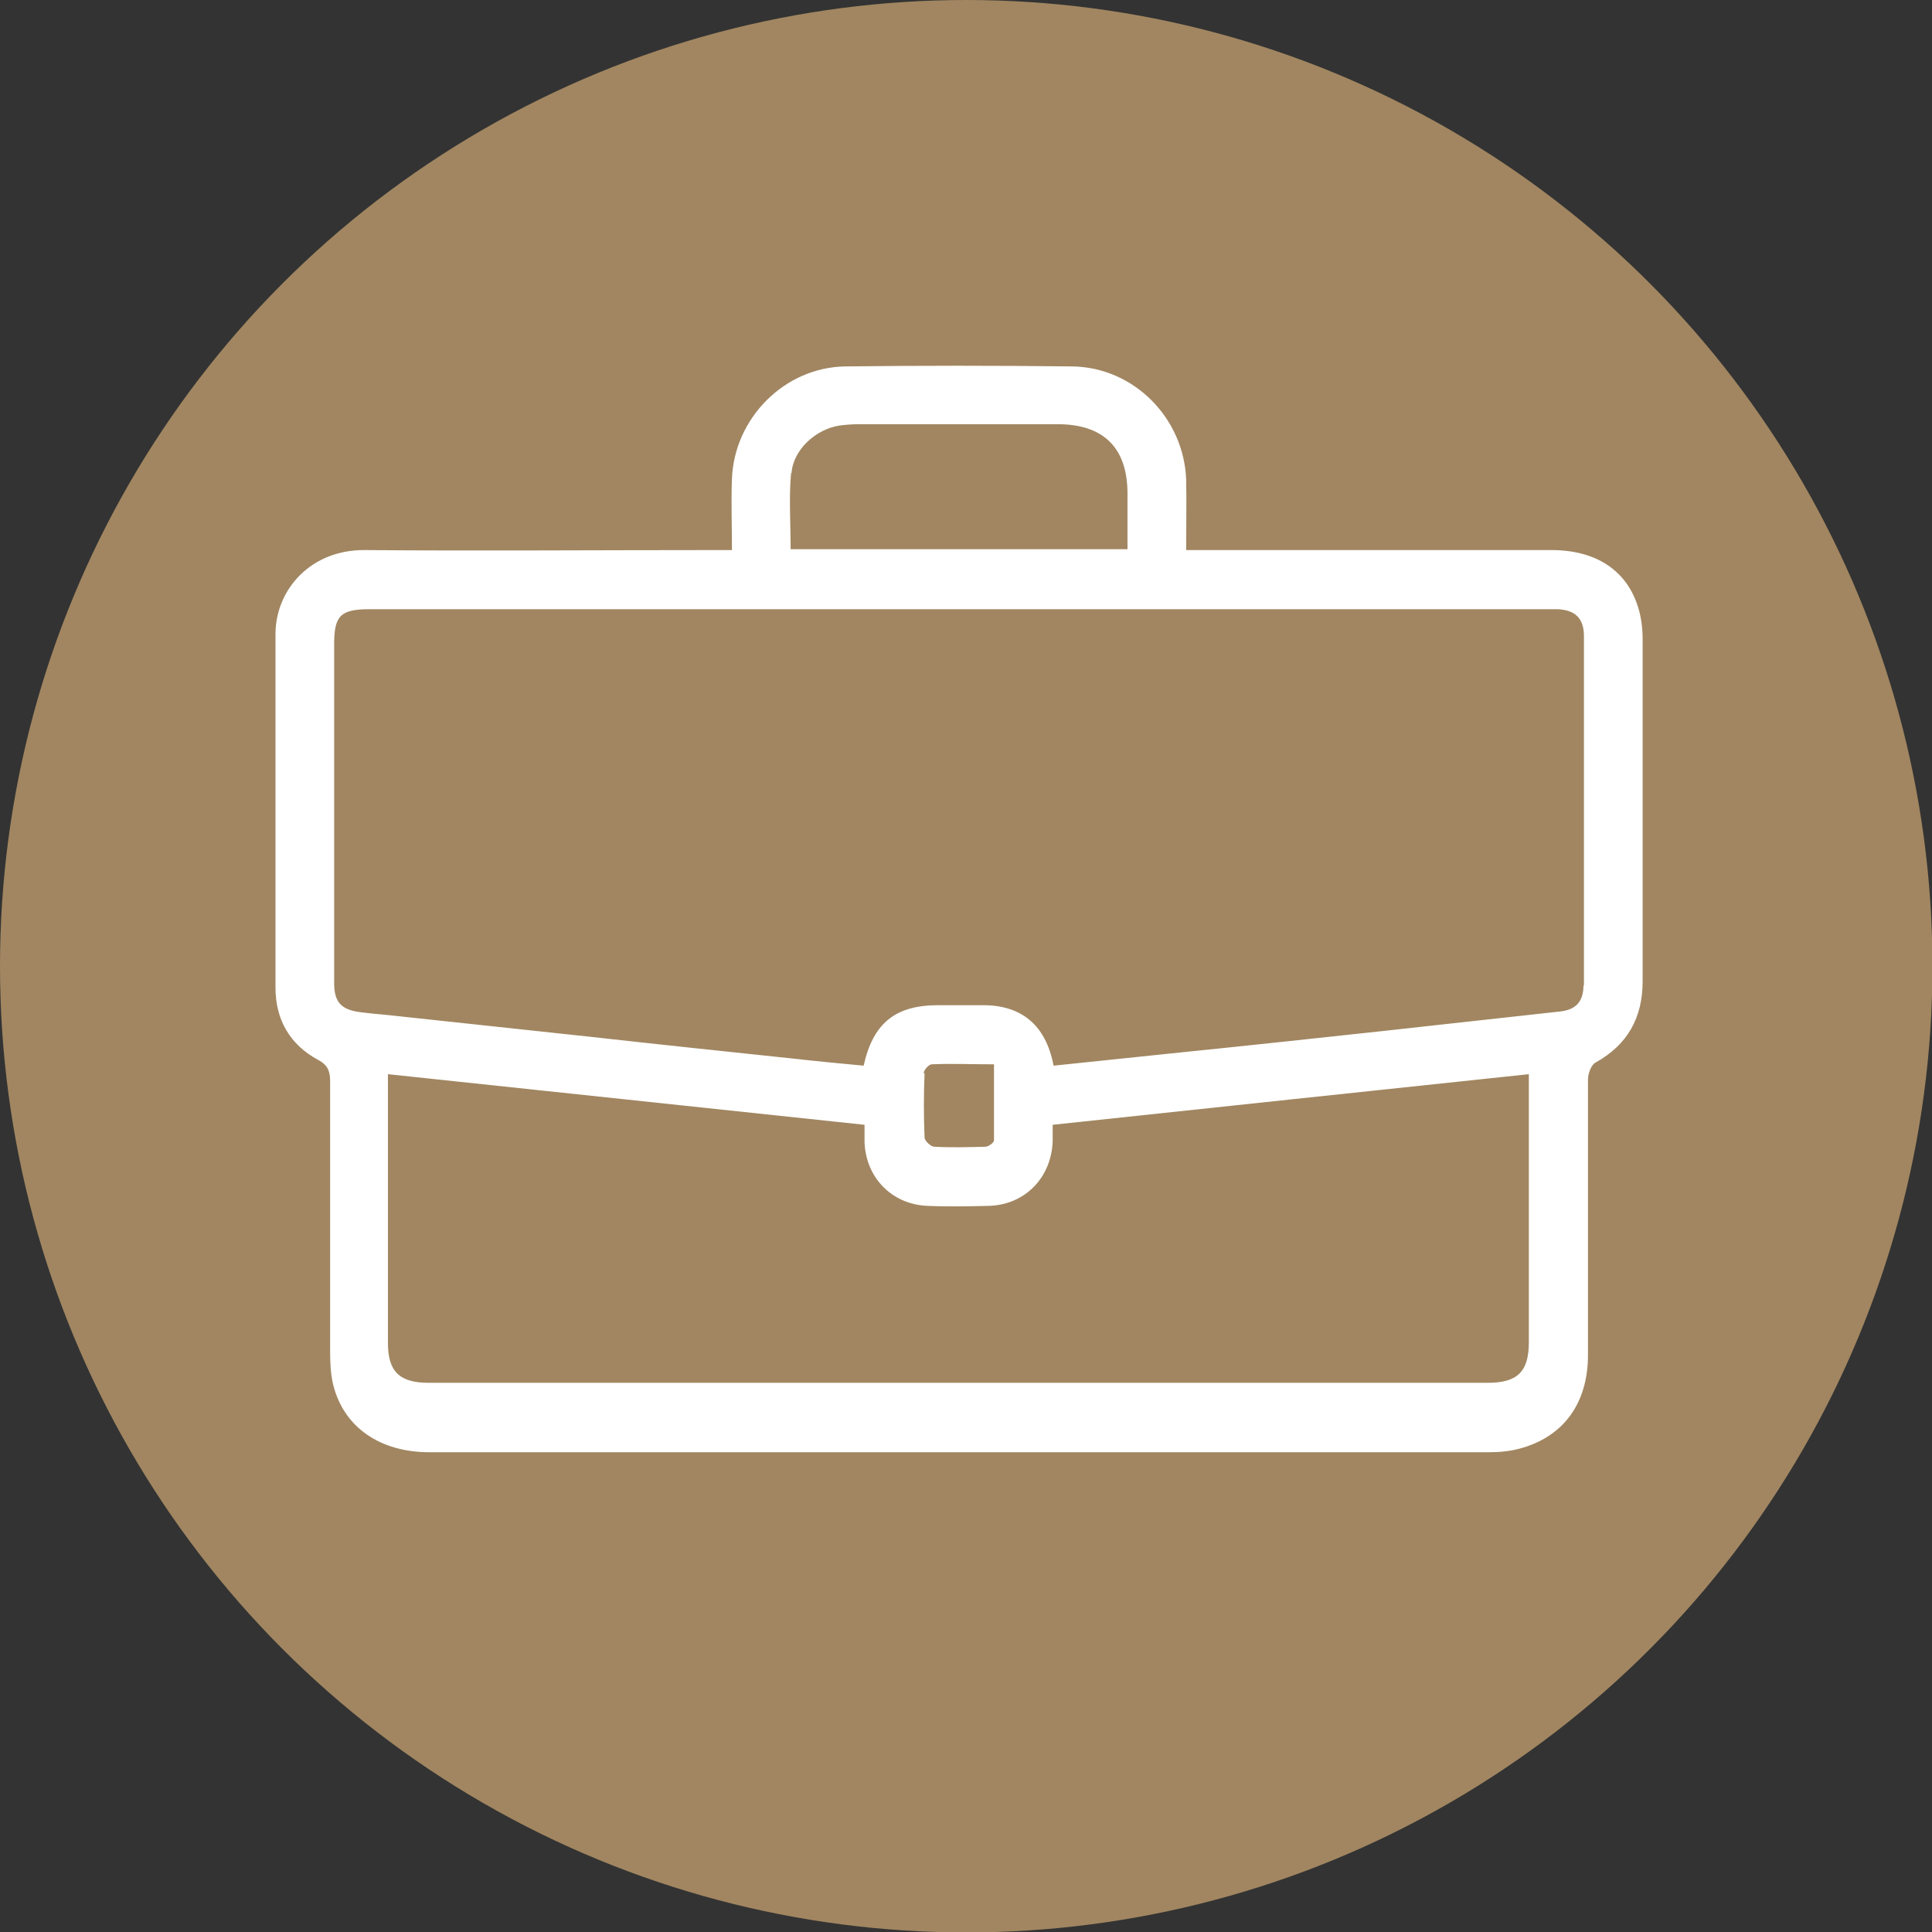
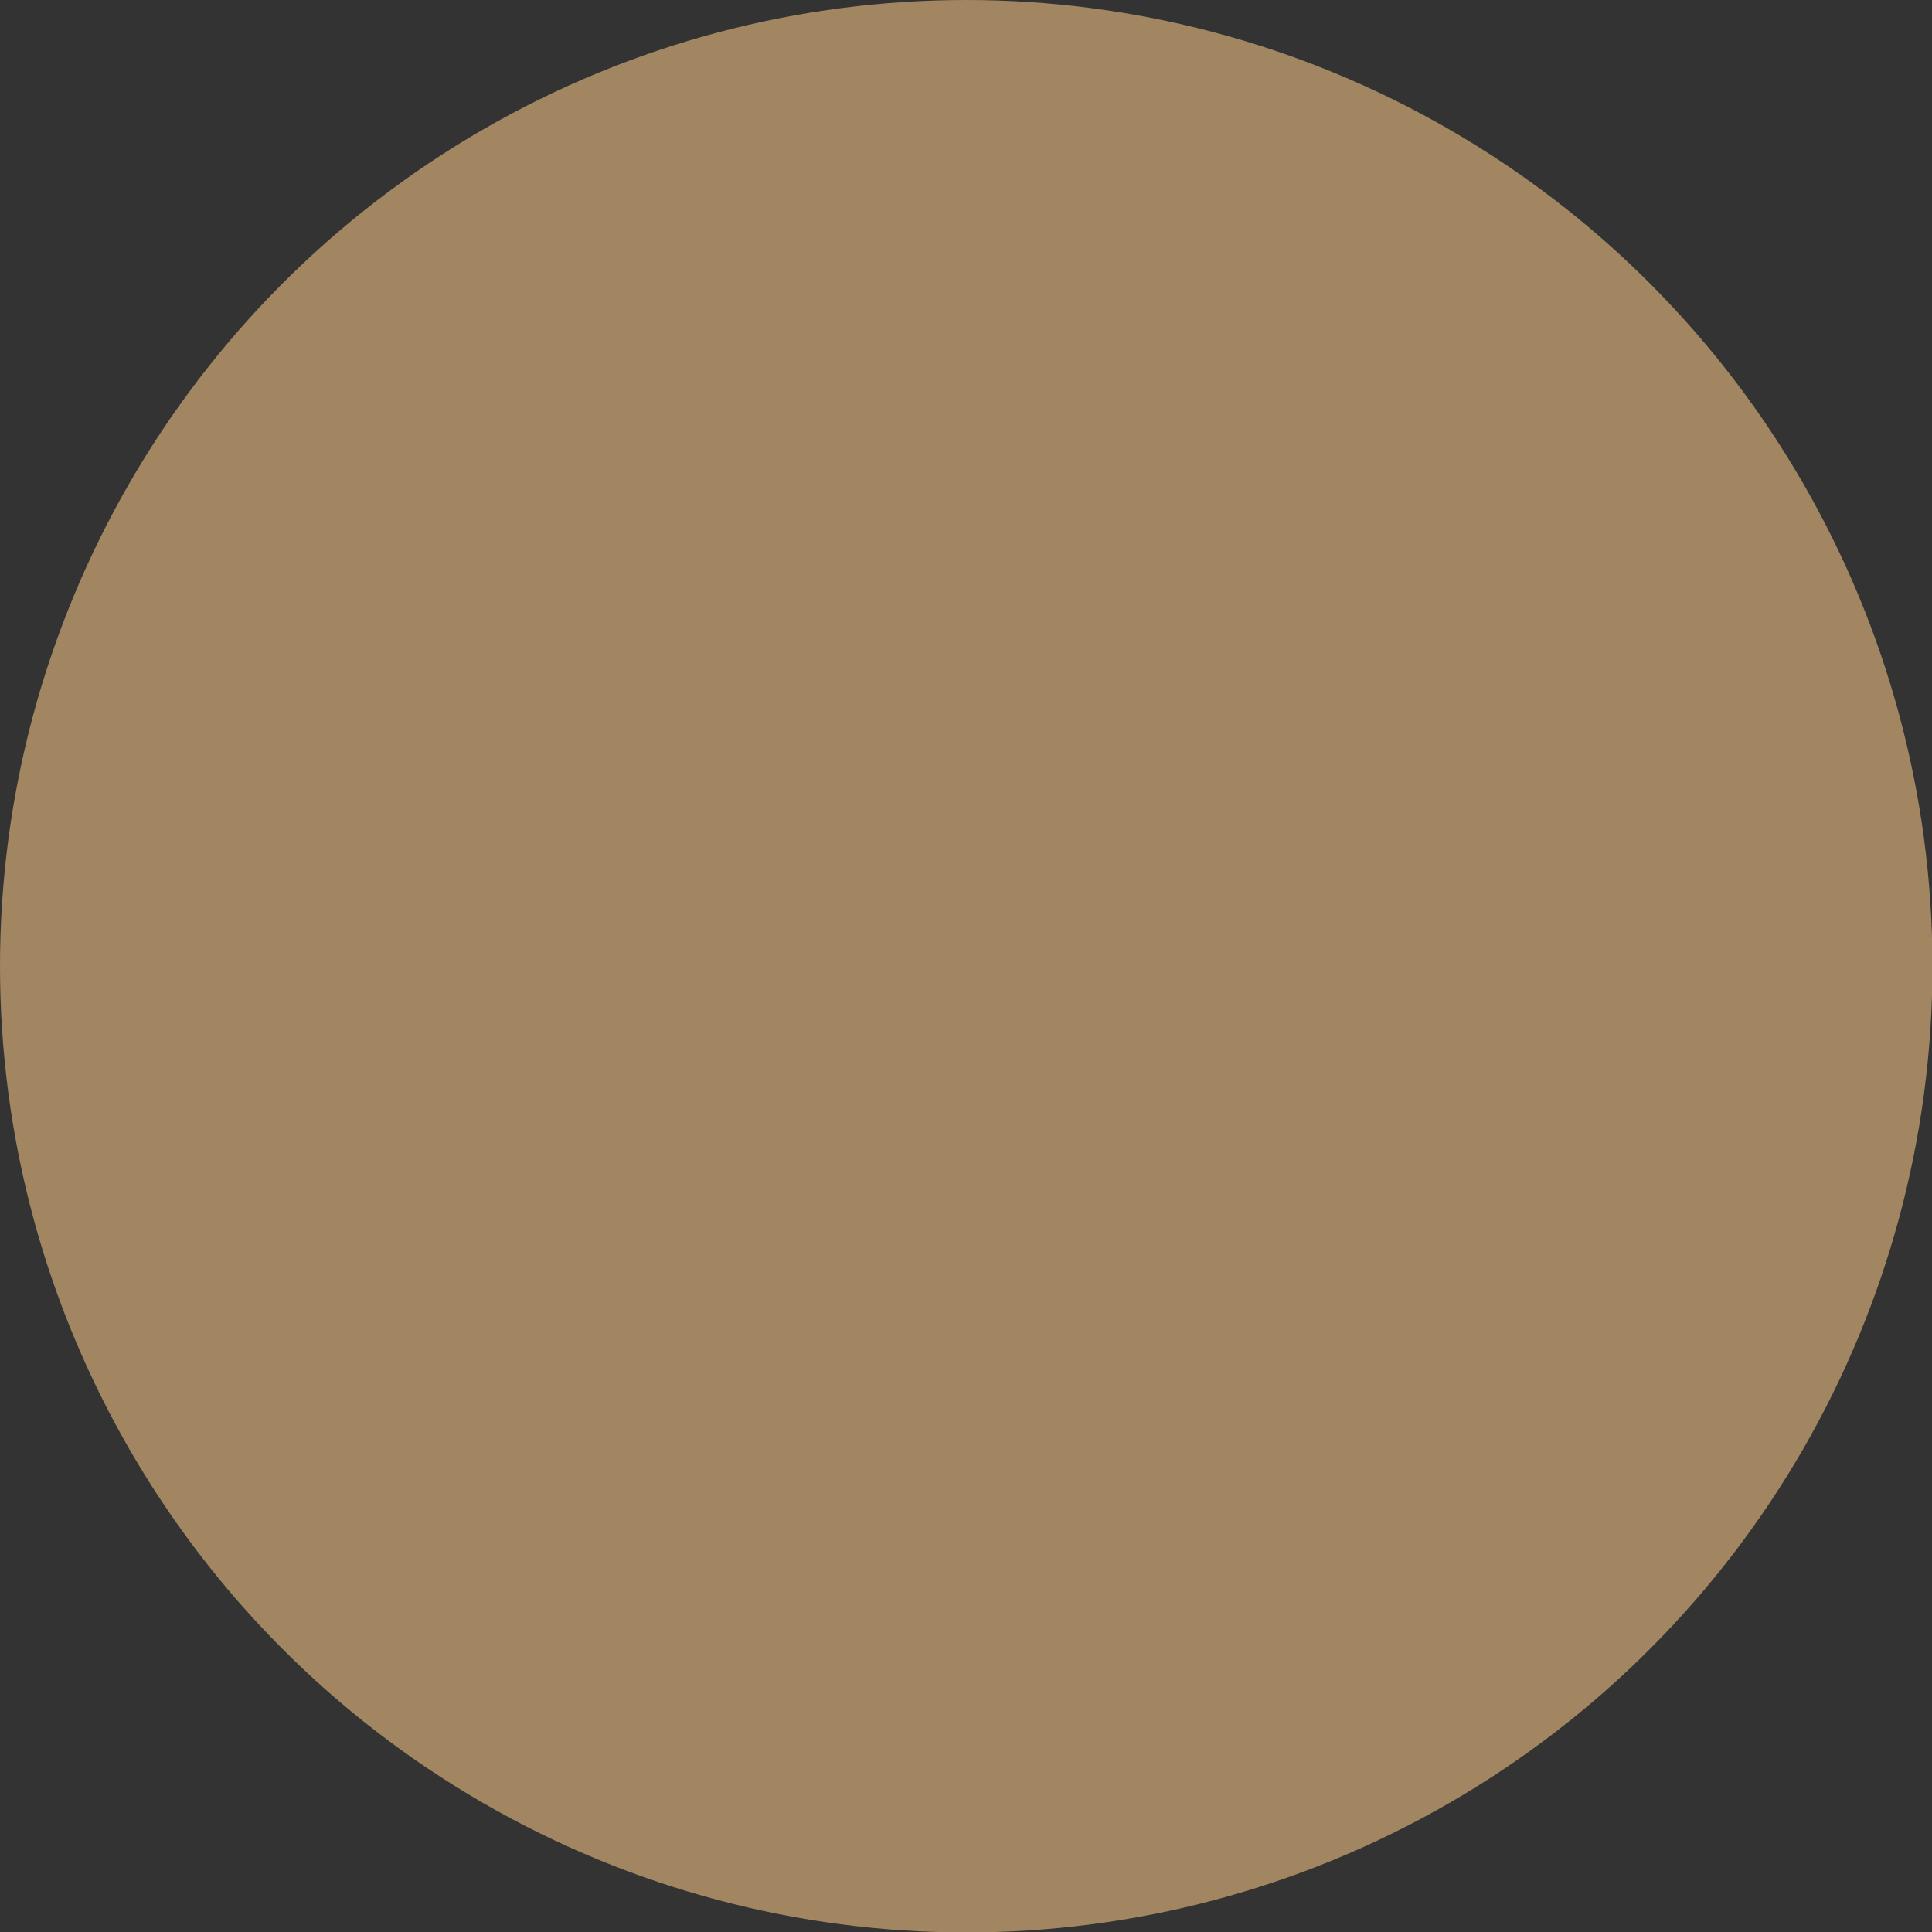
<svg xmlns="http://www.w3.org/2000/svg" id="Ebene_1" data-name="Ebene 1" viewBox="0 0 43.13 43.13">
  <rect x="0" y="0" width="43.13" height="43.13" fill="#333333" stroke="none" />
  <defs>
    <style>
      .cls-1 {
        fill: #a18661;
      }

      .cls-1, .cls-2 {
        stroke-width: 0px;
      }

      .cls-2 {
        fill: #fff;
      }
    </style>
  </defs>
  <circle class="cls-1" cx="21.57" cy="21.57" r="21.57" />
-   <path class="cls-2" d="M36.67,14.27c0-.24-.03-.49-.1-.71-.25-.82-.93-1.27-1.9-1.28-2.6,0-5.2,0-7.8,0-.12,0-.24,0-.39,0,0-.56.01-1.07,0-1.57-.05-1.38-1.17-2.51-2.54-2.53-1.69-.02-3.38-.02-5.07,0-1.36.02-2.48,1.16-2.53,2.51-.02.51,0,1.03,0,1.59-.19,0-.31,0-.44,0-2.59,0-5.18.02-7.76,0-1.19-.01-1.99.87-1.99,1.88,0,2.63,0,5.26,0,7.89,0,.71.32,1.27.95,1.61.23.12.27.27.27.49,0,2.01,0,4.01,0,6.02,0,.25.01.51.07.75.24.95,1.05,1.5,2.15,1.5,7.88,0,15.76,0,23.64,0,.23,0,.47-.02.69-.08.98-.26,1.53-1.01,1.53-2.09,0-2.05,0-4.1,0-6.15,0-.13.07-.33.17-.38.72-.4,1.05-1.01,1.05-1.81,0-2.55,0-5.09,0-7.64ZM17.67,10.56c.04-.53.55-.98,1.07-1.06.15-.02.29-.03.44-.03,1.48,0,2.95,0,4.43,0,1.03,0,1.56.53,1.56,1.55,0,.41,0,.82,0,1.24h-7.52c0-.59-.04-1.15.01-1.7ZM34.13,29.96c0,.66-.25.91-.92.91-7.88,0-15.76,0-23.64,0-.65,0-.91-.25-.91-.89,0-1.88,0-3.76,0-5.64v-.36c3.56.38,7.08.75,10.64,1.13,0,.14,0,.26,0,.39.03.79.61,1.39,1.41,1.42.45.02.91.01,1.36,0,.81-.02,1.4-.63,1.43-1.44,0-.11,0-.23,0-.37,3.54-.38,7.06-.75,10.63-1.13,0,.15,0,.26,0,.37,0,1.87,0,3.74,0,5.61ZM20.62,23.96c0-.07.11-.19.17-.2.45-.02.9,0,1.4,0,0,.59,0,1.15,0,1.7,0,.05-.13.14-.19.14-.38.01-.76.02-1.14,0-.08,0-.22-.13-.22-.21-.02-.47-.02-.95,0-1.43ZM35.35,21.99c0,.36-.16.55-.52.59-1.33.15-2.66.29-3.99.44-1.48.16-2.96.32-4.44.47-.95.1-1.91.2-2.88.3-.17-.9-.71-1.35-1.57-1.35-.34,0-.68,0-1.01,0-.95,0-1.45.4-1.66,1.35-.53-.05-1.06-.1-1.59-.16-1.52-.16-3.04-.32-4.56-.49-1.49-.16-2.98-.32-4.47-.48-.22-.02-.44-.04-.66-.07-.39-.06-.54-.23-.54-.64,0-1.28,0-2.56,0-3.84,0-1.25,0-2.49,0-3.74,0-.63.15-.77.79-.77,2.67,0,5.35,0,8.02,0,6.06,0,12.13,0,18.19,0,.11,0,.21,0,.32,0,.39.02.58.21.58.6,0,2.6,0,5.2,0,7.8Z" />
</svg>